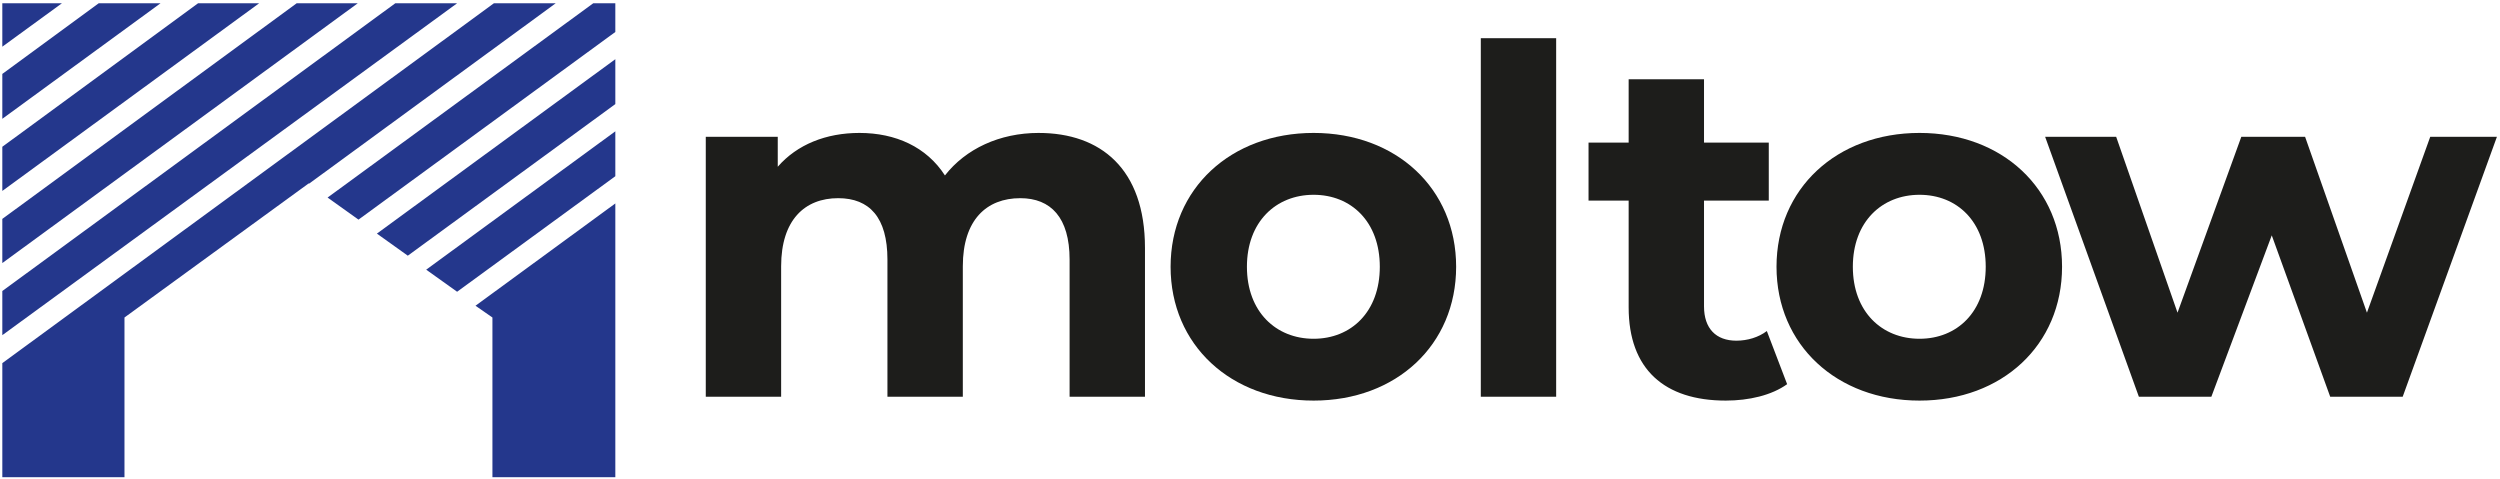
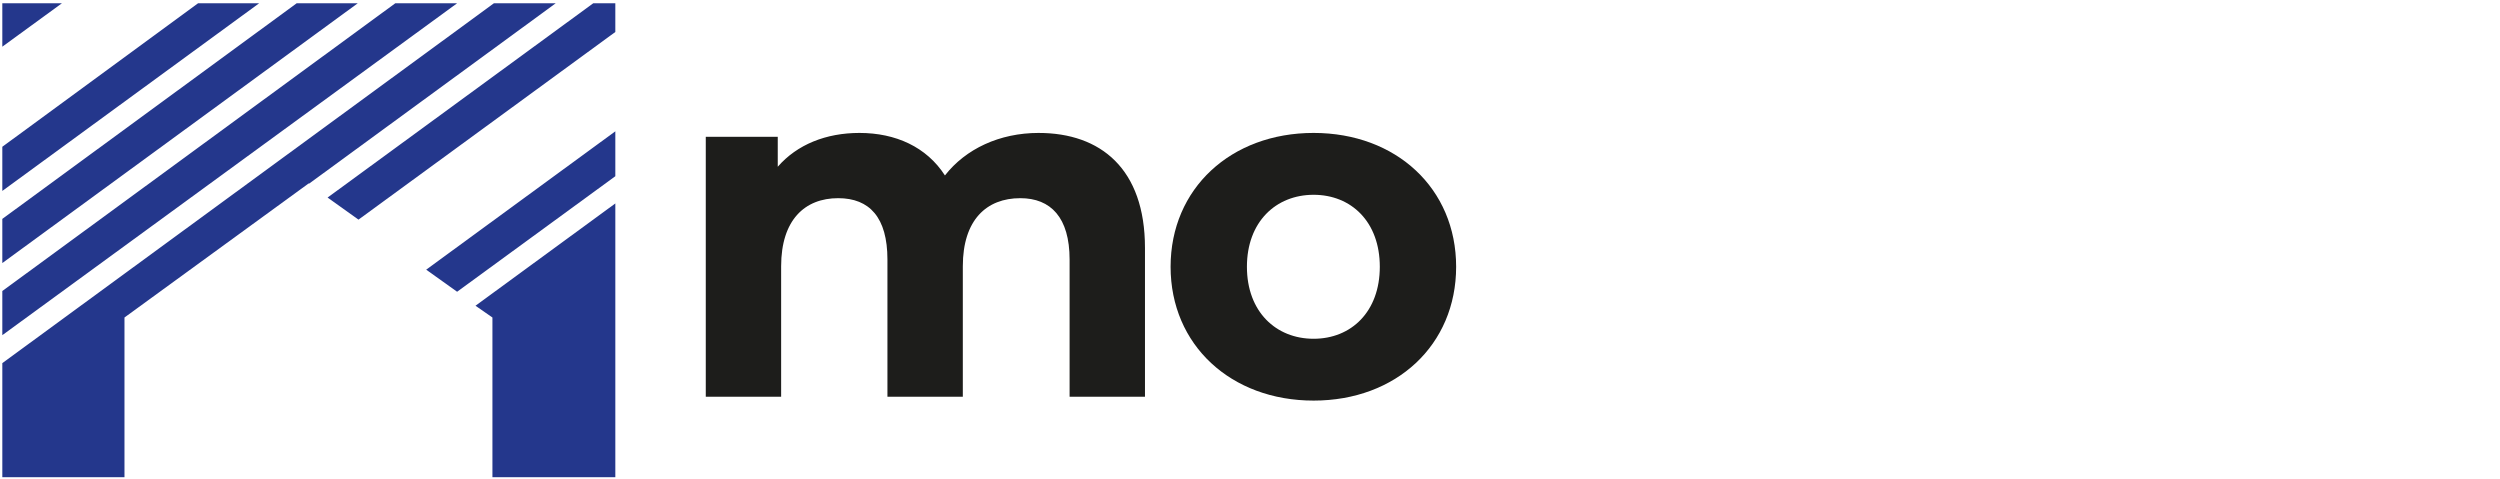
<svg xmlns="http://www.w3.org/2000/svg" width="1489.76" height="285.449" version="1.1">
  <g>
    <title>Layer 1</title>
    <path id="path1" d="m618.949,79.215c-23.328,0 -43.484,9.5 -55.859,25.328c-10.937,-16.984 -29.359,-25.328 -50.953,-25.328c-19.875,0 -37.156,6.906 -48.672,20.156l0,-17.859l-42.891,0l0,154.906l44.906,0l0,-77.734c0,-27.641 14.109,-40.594 33.984,-40.594c18.703,0 29.359,11.516 29.359,36.562l0,81.766l44.922,0l0,-77.734c0,-27.641 14.109,-40.594 34.266,-40.594c18.141,0 29.359,11.516 29.359,36.562l0,81.766l44.922,0l0,-88.688c0,-47.219 -26.484,-68.516 -63.344,-68.516l0,0zm0,0" fill="#1d1d1b" fill-rule="nonzero" />
    <path id="path2" d="m782.781,238.715c49.234,0 84.937,-33.109 84.937,-79.75c0,-46.641 -35.703,-79.75 -84.937,-79.75c-49.234,0 -85.219,33.109 -85.219,79.75c0,46.641 35.984,79.75 85.219,79.75zm0,-36.844c-22.453,0 -39.734,-16.125 -39.734,-42.906c0,-26.781 17.281,-42.891 39.734,-42.891c22.453,0 39.453,16.109 39.453,42.891c0,26.781 -17,42.906 -39.453,42.906zm0,0" fill="#1d1d1b" fill-rule="nonzero" />
-     <path id="path3" d="m882.414,236.418l44.906,0l0,-213.641l-44.906,0l0,213.641zm170.449,-39.156c-4.891,3.734 -11.516,5.75 -18.141,5.75c-12.094,0 -19.297,-7.188 -19.297,-20.438l0,-63.047l38.594,0l0,-34.562l-38.594,0l0,-37.719l-44.906,0l0,37.719l-23.906,0l0,34.562l23.906,0l0,63.625c0,36.859 21.297,55.562 57.875,55.562c13.812,0 27.344,-3.156 36.562,-9.781l-12.094,-31.672l0,0zm90.984,41.453c49.234,0 84.938,-33.109 84.938,-79.75c0,-46.641 -35.703,-79.75 -84.938,-79.75c-49.234,0 -85.219,33.109 -85.219,79.75c0,46.641 35.984,79.75 85.219,79.75zm0,-36.844c-22.453,0 -39.734,-16.125 -39.734,-42.906c0,-26.781 17.281,-42.891 39.734,-42.891c22.453,0 39.453,16.109 39.453,42.891c0,26.781 -17,42.906 -39.453,42.906zm304.34,-120.359l-37.719,104.812l-36.859,-104.812l-38,0l-38.016,104.812l-36.562,-104.812l-42.328,0l55.859,154.906l43.188,0l36,-96.172l34.828,96.172l43.188,0l56.156,-154.906l-39.734,0l-0,0zm0,0" fill="#1d1d1b" fill-rule="nonzero" />
    <path id="path4" d="m154.426,1.949l-36.399,0l-116.649,85.513l0,26.312l153.048,-111.825z" fill="#24378c" fill-rule="nonzero" />
-     <path id="path5" d="m1.378,44.049l0,26.751l94.284,-68.849l-36.836,0l-57.448,42.099l0,0z" fill="#24378c" fill-rule="nonzero" />
    <path id="path6" d="m366.676,78.254l-112.703,82.444l18.419,13.156l94.284,-68.849l0,-26.751z" fill="#24378c" fill-rule="nonzero" />
-     <path id="path7" d="m366.676,62.028l0,-26.751l-142.084,103.932l18.417,13.156l123.667,-90.337l0,0z" fill="#24378c" fill-rule="nonzero" />
    <path id="path8" d="m213.628,130.878l153.048,-111.825l0,-17.103l-13.156,0l-158.311,115.772l18.419,13.156l0,0z" fill="#24378c" fill-rule="nonzero" />
    <path id="path9" d="m36.899,1.949l-35.521,0l0,25.873l35.521,-25.873z" fill="#24378c" fill-rule="nonzero" />
    <path id="path10" d="m74.175,189.203l109.633,-79.813l0.439,0l146.908,-107.44l-36.836,0l-292.94,214.443l0,67.972l72.796,0l0,-95.161l-0,0z" fill="#24378c" fill-rule="nonzero" />
    <path id="path11" d="m283.355,182.186l10.087,7.016l0,95.163l73.235,0l0,-163.135l-83.321,60.956z" fill="#24378c" fill-rule="nonzero" />
    <path id="path12" d="m213.19,1.949l-36.399,0l-175.412,128.491l0,26.312l211.811,-154.803z" fill="#24378c" fill-rule="nonzero" />
    <path id="path13" d="m272.391,1.949l-36.837,0l-234.176,171.467l0,26.312l271.013,-197.779l0,-0z" fill="#24378c" fill-rule="nonzero" />
  </g>
</svg>